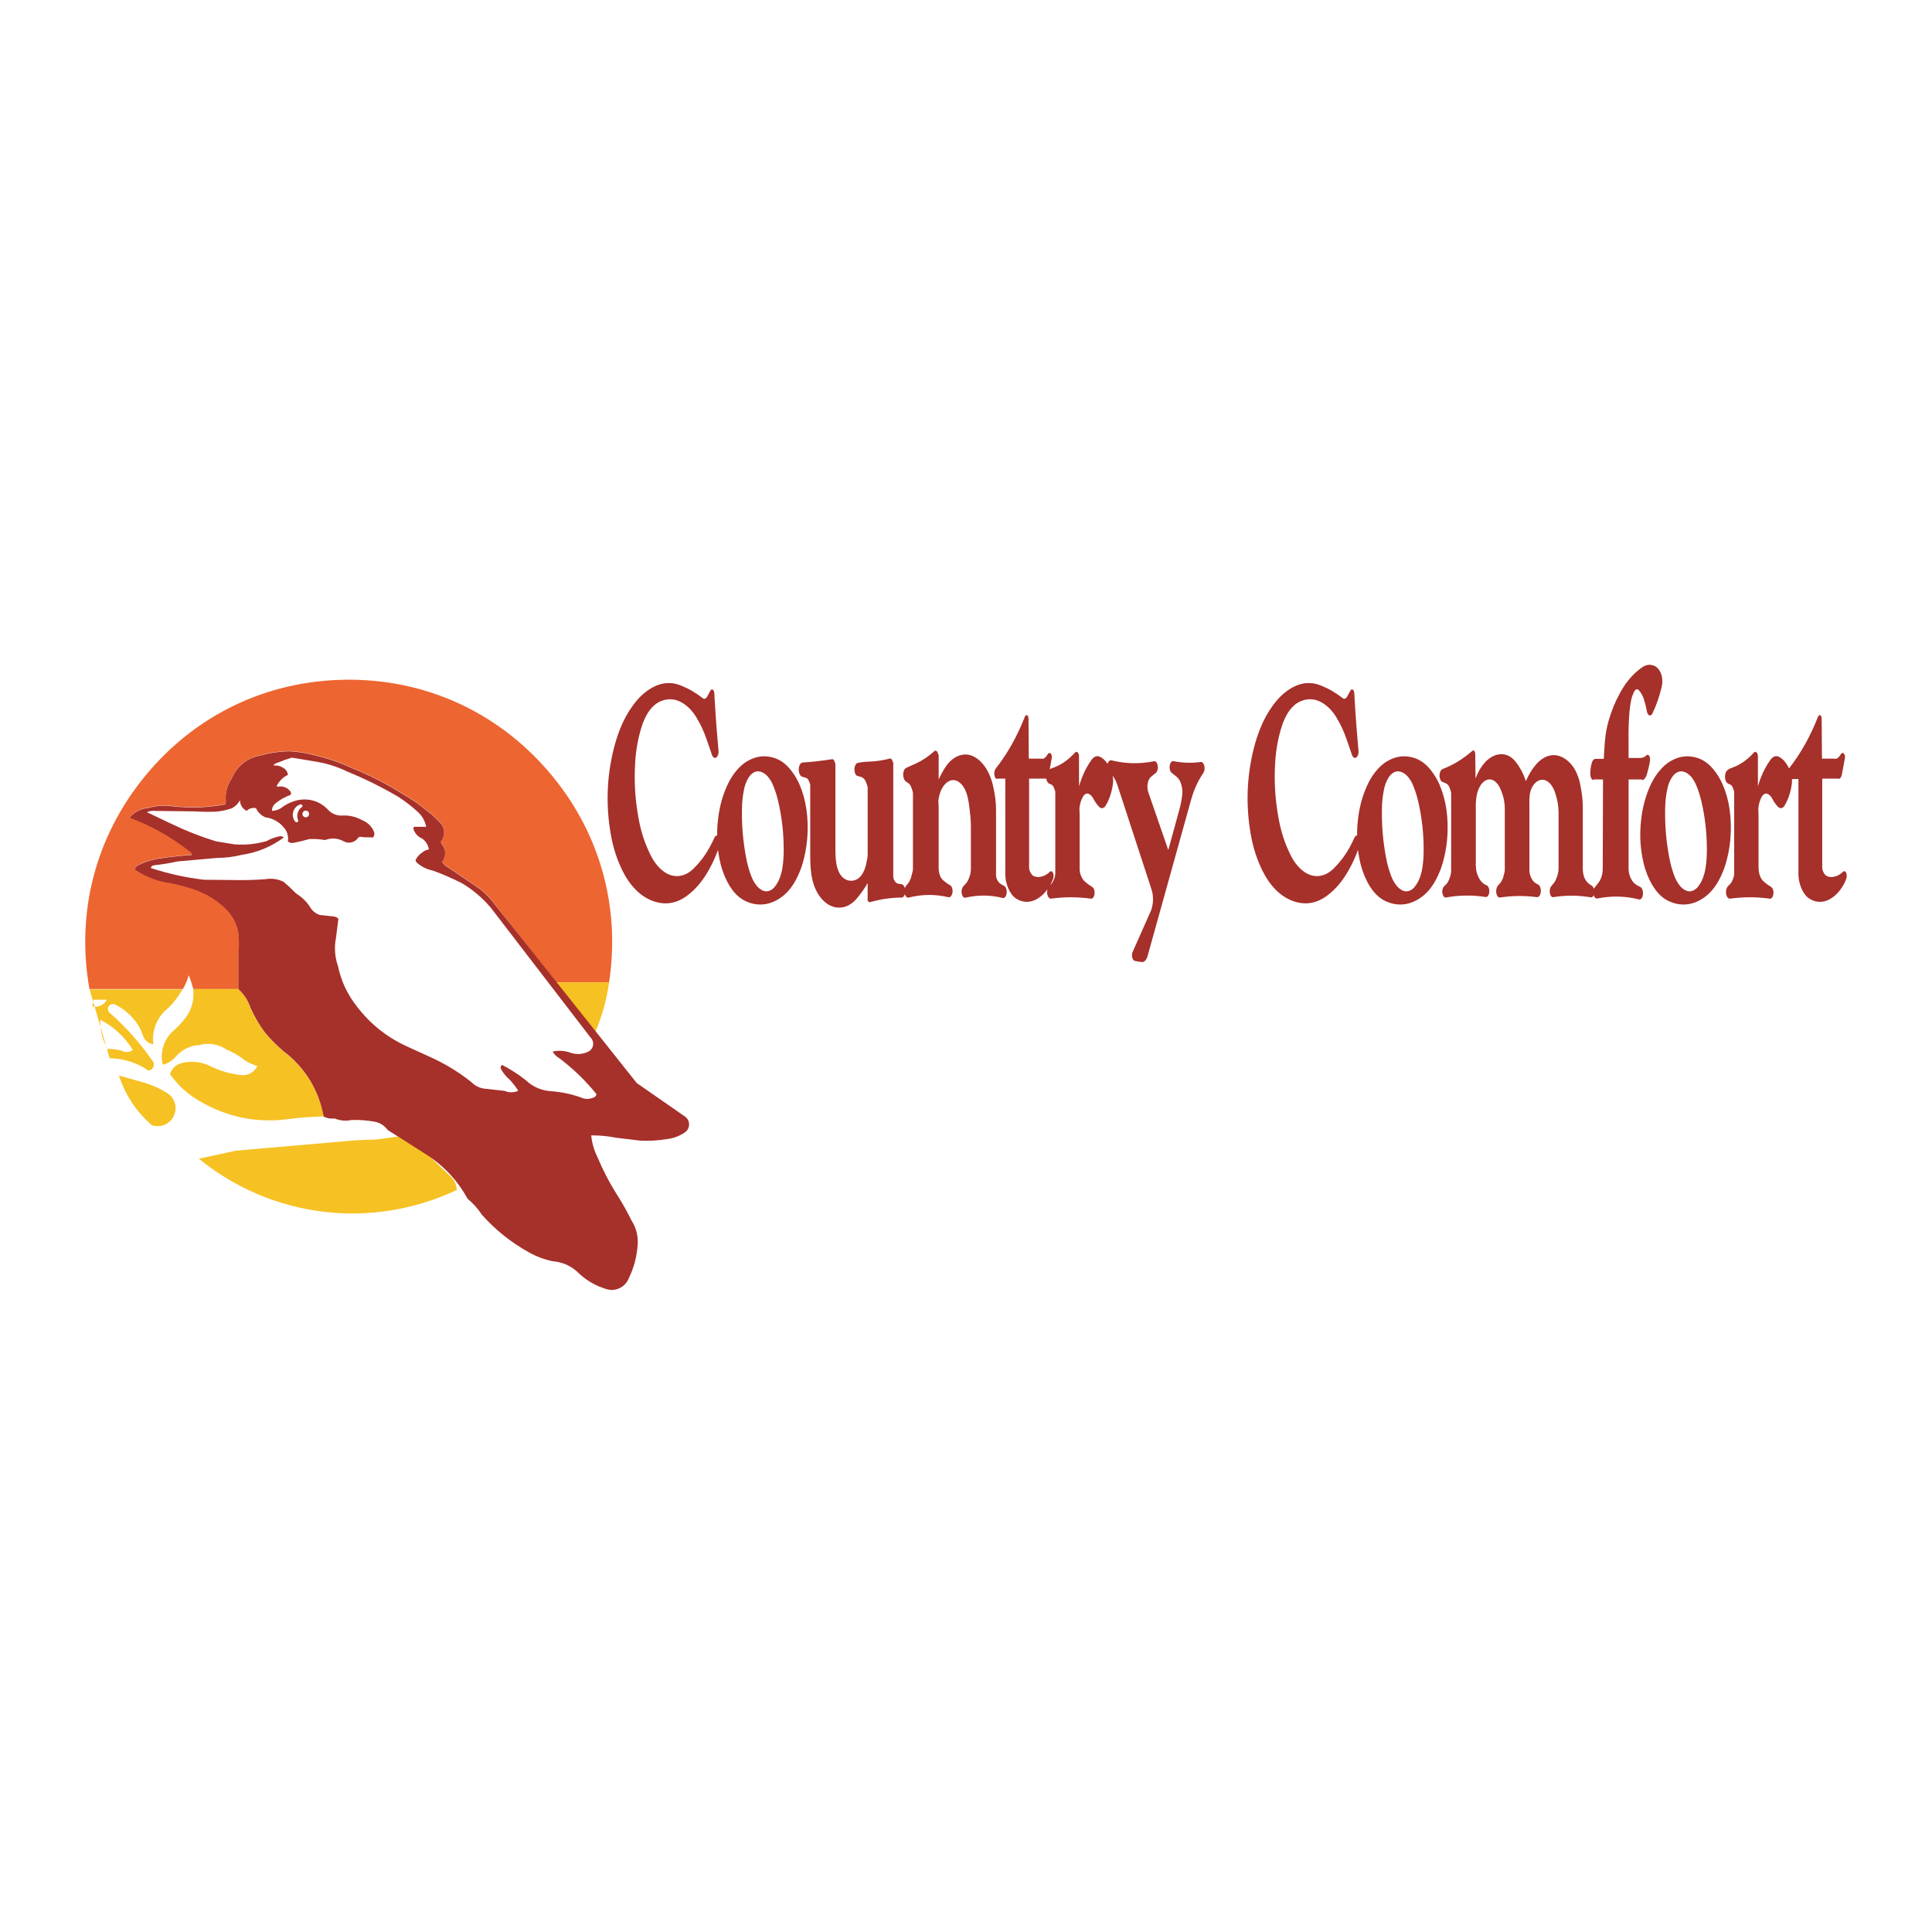
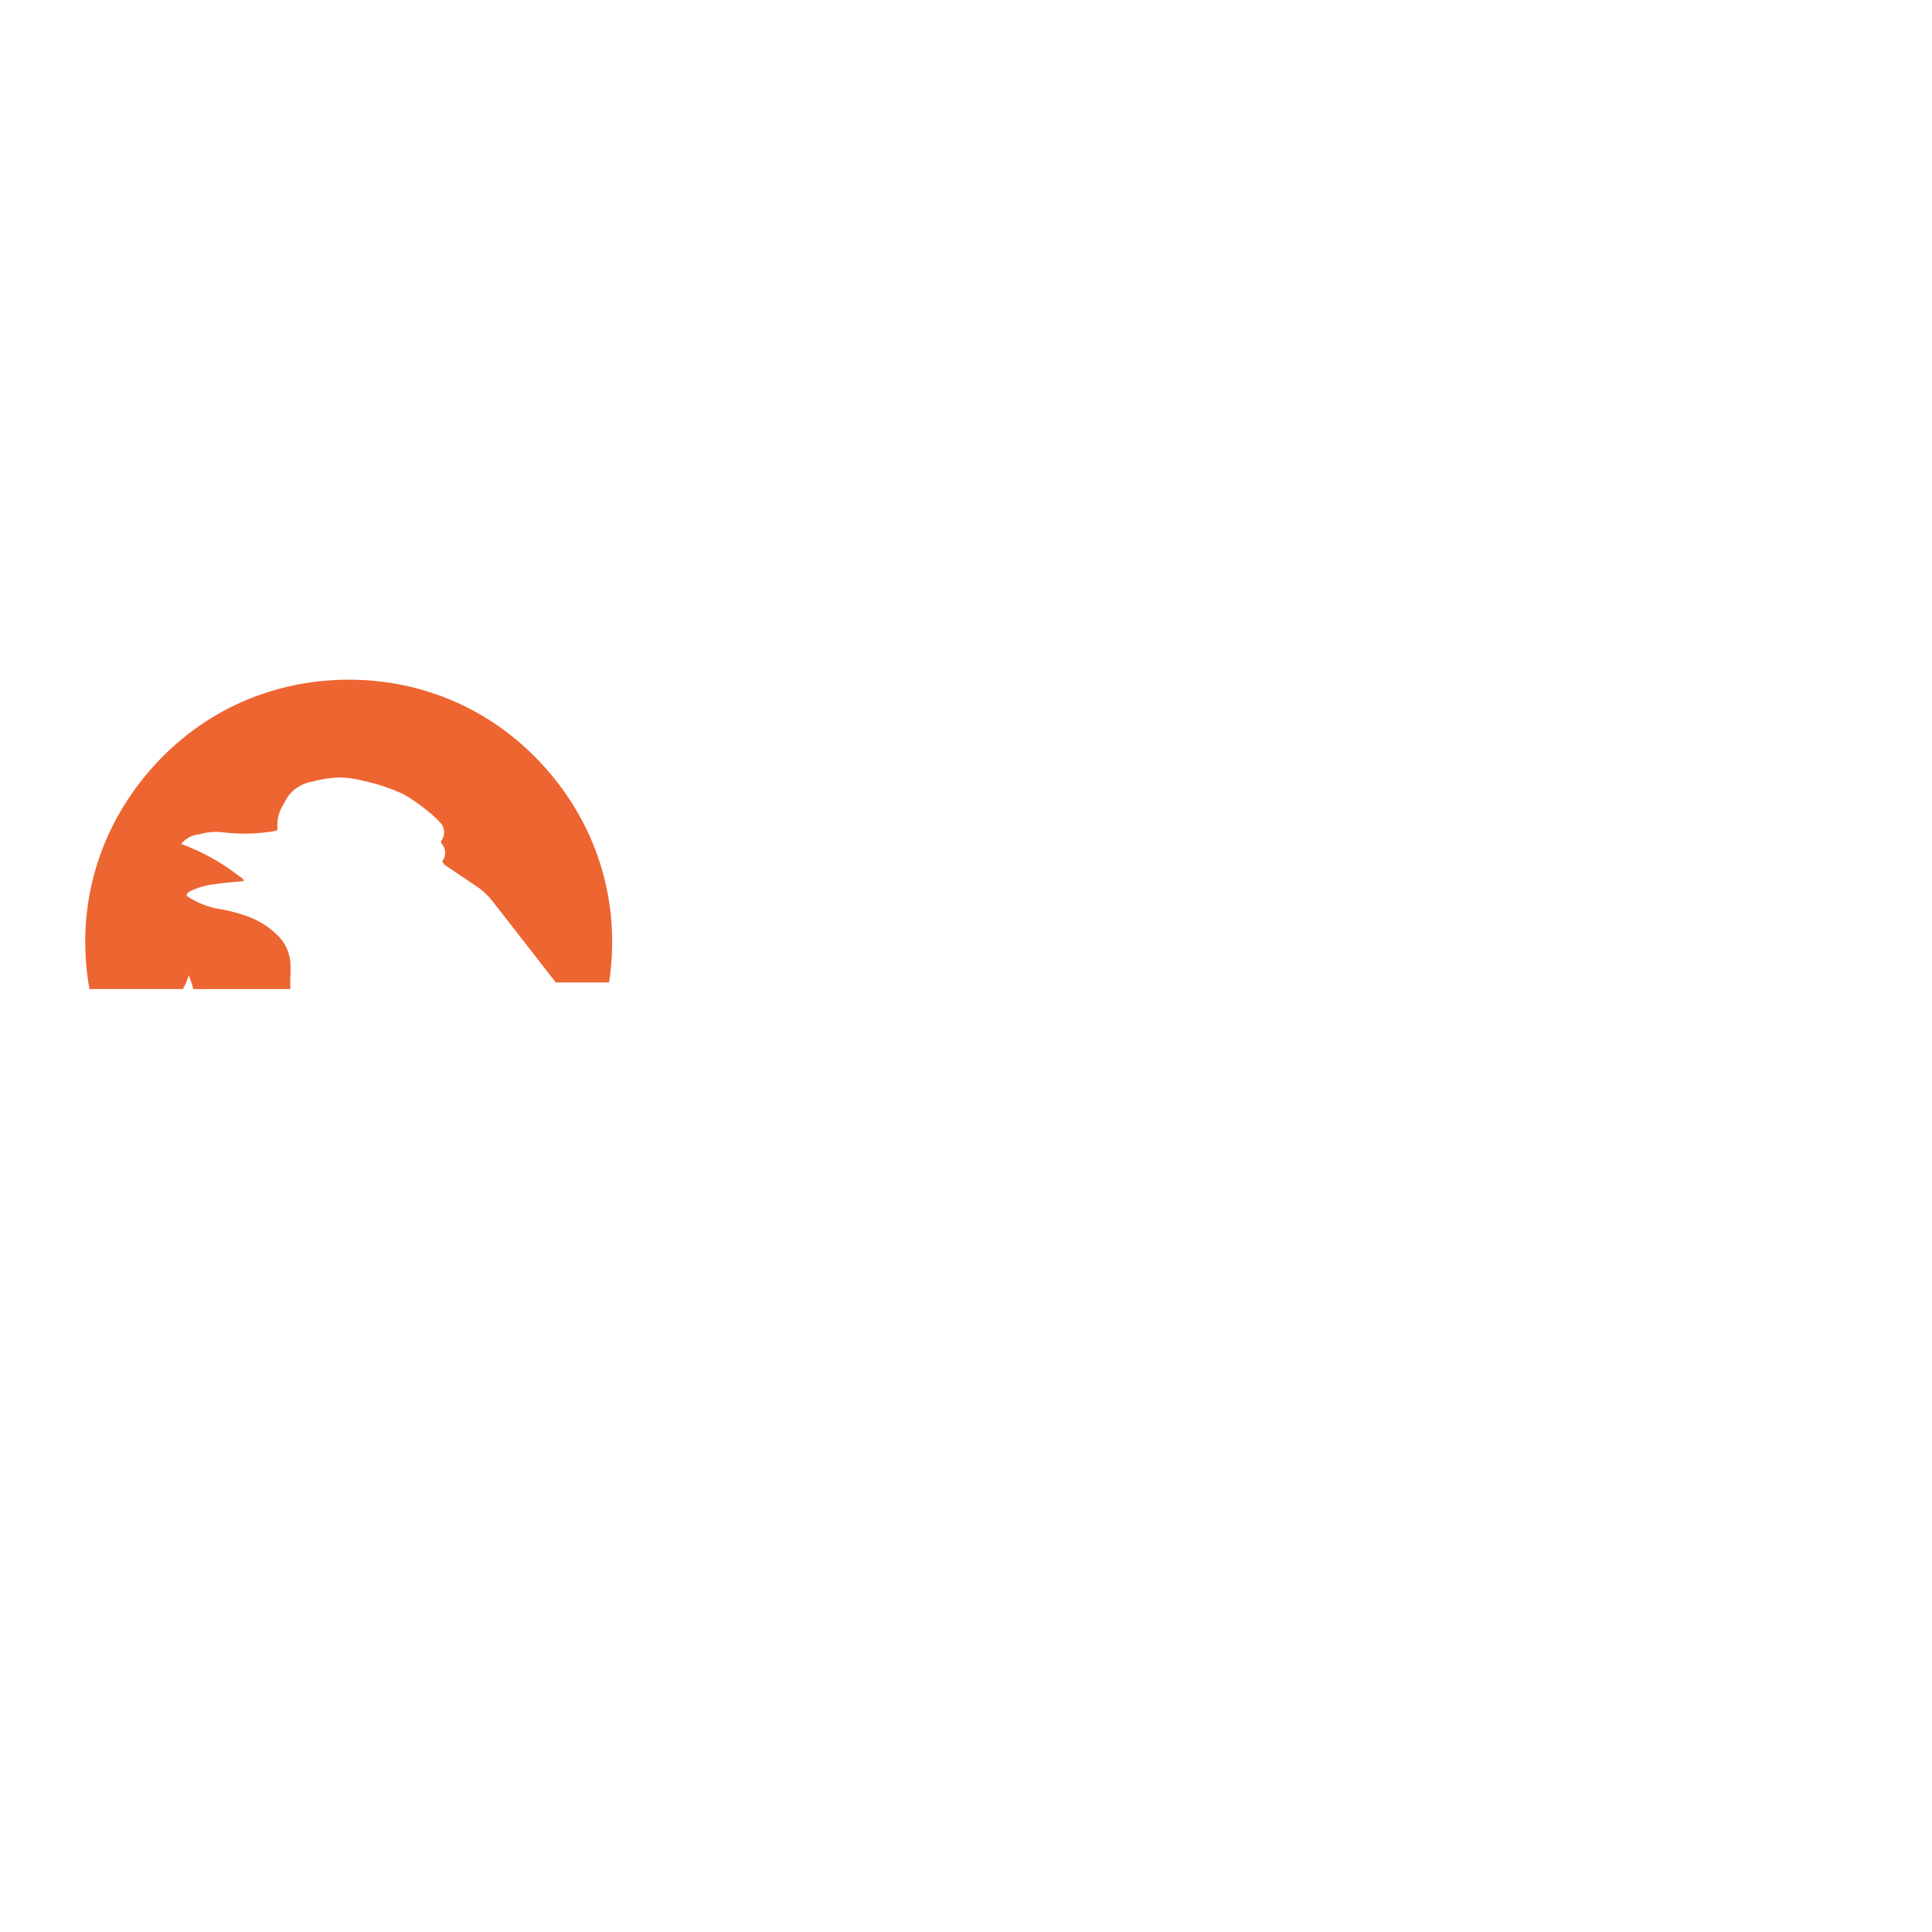
<svg xmlns="http://www.w3.org/2000/svg" version="1.0" id="Layer_1" x="0px" y="0px" width="192.756px" height="192.756px" viewBox="0 0 192.756 192.756" enable-background="new 0 0 192.756 192.756" xml:space="preserve">
  <g>
    <polygon fill-rule="evenodd" clip-rule="evenodd" fill="#FFFFFF" points="0,0 192.756,0 192.756,192.756 0,192.756 0,0  " />
-     <path fill-rule="evenodd" clip-rule="evenodd" fill="#ED6531" d="M23.812,98.68h-4.525c-0.131-0.484-0.272-0.918-0.45-1.388   c-0.146,0.497-0.331,0.933-0.585,1.384h-9.33c-1.367-7.709,0.636-15.306,5.627-21.338c4.991-6.032,12.079-9.422,19.907-9.521   c7.829-0.1,15,3.109,20.144,9.012c5.143,5.903,7.339,13.447,6.168,21.188h-5.317l-5.996-7.697   c-0.467-0.652-0.976-1.186-1.607-1.681l-3.167-2.141c-0.249-0.123-0.438-0.312-0.564-0.56c0.357-0.444,0.399-1.064,0.105-1.552   c-0.114-0.13-0.191-0.272-0.238-0.438c0.4-0.484,0.438-1.179,0.092-1.703c-0.429-0.503-0.869-0.917-1.396-1.316   c-0.786-0.655-1.552-1.189-2.439-1.698c-1.683-1.065-3.302-1.894-5.149-2.639c-1.272-0.582-2.484-0.991-3.849-1.299   c-0.806-0.209-1.558-0.325-2.389-0.369c-1.016,0.028-1.938,0.164-2.918,0.432c-1.25,0.23-2.273,1.05-2.771,2.22   c-0.432,0.636-0.647,1.337-0.646,2.106c0.039,0.187,0.027,0.368-0.035,0.549c-1.803,0.33-3.488,0.388-5.309,0.181   c-0.822-0.111-1.592-0.054-2.389,0.178c-0.738,0.056-1.389,0.395-1.858,0.968c2.189,0.818,4.067,1.87,5.909,3.309   c0.174,0.071,0.296,0.222,0.329,0.407c-1.191,0.08-2.271,0.199-3.451,0.383c-0.689,0.126-1.301,0.329-1.929,0.64   c-0.176,0.084-0.296,0.244-0.327,0.437c0.915,0.609,1.849,1.012,2.92,1.258c1.213,0.179,2.298,0.463,3.444,0.901   c1.124,0.454,2.058,1.087,2.896,1.962c0.613,0.679,0.977,1.474,1.09,2.382c0.041,0.638,0.042,1.22,0.004,1.858V98.68L23.812,98.68   L23.812,98.68z" />
-     <path fill-rule="evenodd" clip-rule="evenodd" fill="#F6C122" d="M55.472,98.018h5.298c-0.252,1.756-0.688,3.324-1.379,4.959   L55.472,98.018L55.472,98.018L55.472,98.018z M10.937,105.582c1.414,0.025,2.697,0.432,3.868,1.225   c0.218-0.016,0.406-0.148,0.496-0.348s0.062-0.428-0.072-0.602c-1.275-1.822-2.629-3.344-4.292-4.82   c-0.093-0.078-0.151-0.182-0.169-0.303c-0.018-0.121,0.007-0.236,0.073-0.34c0.066-0.102,0.162-0.174,0.279-0.207   s0.235-0.023,0.346,0.029c0.722,0.355,1.315,0.812,1.842,1.42c0.439,0.5,0.745,1.039,0.948,1.674   c0.151,0.471,0.557,0.811,1.048,0.873c-0.16-1.217,0.236-2.396,1.098-3.271c0.61-0.518,1.094-1.072,1.523-1.748   c0.094-0.16,0.188-0.301,0.299-0.449H8.94L10.937,105.582L10.937,105.582L10.937,105.582z M9.344,99.74h1.327   c-0.27,0.531-0.883,0.811-1.46,0.664L9.344,99.74L9.344,99.74L9.344,99.74z M19.273,98.674h4.52   c0.558,0.525,0.945,1.135,1.184,1.865c0.39,0.859,0.818,1.609,1.363,2.381c0.604,0.736,1.215,1.357,1.94,1.977   c2.141,1.621,3.525,3.852,4.03,6.488c-1.162,0.025-2.218,0.102-3.372,0.244c-3.22,0.471-6.311-0.148-9.102-1.822   c-1.169-0.684-2.099-1.537-2.877-2.645c0.176-0.566,0.635-0.984,1.214-1.109c0.974-0.232,1.94-0.121,2.836,0.326   c0.951,0.465,1.888,0.742,2.938,0.873c0.707,0.125,1.42-0.24,1.73-0.889c-0.428-0.135-0.804-0.303-1.191-0.529   c-0.577-0.471-1.167-0.822-1.855-1.105c-0.809-0.553-1.777-0.721-2.725-0.469c-0.871,0.049-1.649,0.404-2.254,1.033   c-0.363,0.469-0.837,0.785-1.41,0.941c-0.278-1.164,0.044-2.355,0.869-3.221c0.516-0.449,0.948-0.9,1.375-1.434   C19.132,100.736,19.405,99.727,19.273,98.674L19.273,98.674L19.273,98.674z M10.007,101.732c1.327,0.703,2.37,1.658,3.185,2.92   c0.02,0.025,0.028,0.057,0.022,0.088c-0.006,0.033-0.025,0.061-0.053,0.078c-0.318,0.191-0.709,0.195-1.031,0.01   c-0.489-0.135-0.953-0.189-1.46-0.176c-0.023-0.162-0.076-0.303-0.163-0.439C10.139,103.416,9.976,102.609,10.007,101.732   L10.007,101.732L10.007,101.732z M11.865,107.307l2.529,0.713c0.834,0.246,1.562,0.576,2.297,1.043   c0.376,0.24,0.635,0.59,0.756,1.02s0.083,0.863-0.112,1.264c-0.194,0.402-0.511,0.701-0.923,0.873   c-0.412,0.17-0.848,0.184-1.27,0.037C13.588,110.898,12.509,109.27,11.865,107.307L11.865,107.307L11.865,107.307z M39.709,113.391   l1.621,0.988c0.597,0.141,1.096,0.459,1.476,0.941l2.091,1.992c0.407,0.371,0.643,0.857,0.681,1.408   c-8.498,4.02-18.445,2.816-25.738-3.115l3.691-0.799l10.642-0.924c1.139-0.111,2.178-0.168,3.322-0.186L39.709,113.391   L39.709,113.391L39.709,113.391z" />
-     <path fill-rule="evenodd" clip-rule="evenodd" fill="#A6302A" d="M23.8,98.697c0.557,0.512,0.943,1.109,1.182,1.826   c0.39,0.861,0.818,1.609,1.363,2.381c0.605,0.736,1.215,1.357,1.941,1.977c2.14,1.621,3.518,3.857,4.005,6.496   c-0.005,0.008-0.008,0.016-0.01,0.023c0.349,0.174,0.713,0.236,1.1,0.191c0.556,0.223,1.125,0.273,1.711,0.15   c0.825-0.023,1.578,0.037,2.389,0.191c0.491,0.121,0.899,0.396,1.195,0.805l3.842,2.441c1.77,1.139,3.121,2.586,4.139,4.428   c0.565,0.467,1.015,0.969,1.415,1.584c1.38,1.539,2.87,2.732,4.673,3.744c0.769,0.432,1.527,0.717,2.389,0.9   c1.026,0.076,1.937,0.502,2.654,1.238c0.783,0.717,1.642,1.209,2.655,1.525c0.449,0.152,0.914,0.129,1.345-0.066   c0.432-0.197,0.754-0.531,0.935-0.971c0.531-1.094,0.819-2.186,0.898-3.4c0.055-0.859-0.15-1.662-0.614-2.389   c-0.397-0.803-0.791-1.516-1.26-2.279c-0.836-1.297-1.496-2.539-2.099-3.959c-0.367-0.727-0.58-1.447-0.665-2.256   c0.872-0.004,1.666,0.072,2.521,0.242l2.389,0.285c0.915,0.041,1.751-0.01,2.655-0.158c0.655-0.078,1.235-0.295,1.781-0.666   c0.264-0.18,0.419-0.469,0.421-0.789c0.002-0.318-0.148-0.609-0.41-0.793l-4.81-3.34L49.451,90.345   c-0.467-0.652-0.977-1.186-1.607-1.681l-3.167-2.141c-0.249-0.124-0.438-0.312-0.564-0.56c0.357-0.444,0.399-1.064,0.105-1.553   c-0.114-0.13-0.191-0.271-0.238-0.438c0.4-0.484,0.438-1.178,0.092-1.702c-0.429-0.503-0.869-0.918-1.396-1.316   c-0.786-0.655-1.552-1.189-2.439-1.698c-1.684-1.064-3.302-1.894-5.149-2.639c-1.272-0.582-2.484-0.991-3.849-1.299   c-0.806-0.208-1.558-0.325-2.389-0.368c-1.017,0.028-1.938,0.164-2.919,0.431c-1.25,0.231-2.273,1.05-2.771,2.221   c-0.432,0.636-0.647,1.337-0.646,2.106c0.039,0.187,0.027,0.368-0.034,0.549c-1.803,0.33-3.488,0.388-5.31,0.181   c-0.822-0.111-1.592-0.054-2.389,0.178c-0.738,0.056-1.389,0.395-1.858,0.968c2.189,0.818,4.067,1.87,5.909,3.309   c0.174,0.071,0.296,0.222,0.329,0.407c-1.191,0.08-2.271,0.199-3.451,0.383c-0.689,0.126-1.301,0.329-1.929,0.64   c-0.176,0.084-0.296,0.244-0.328,0.437c0.915,0.609,1.849,1.012,2.92,1.258c1.213,0.179,2.298,0.463,3.444,0.901   c1.124,0.454,2.058,1.087,2.896,1.962c0.613,0.679,0.977,1.474,1.09,2.382c0.042,0.635,0.041,1.215-0.002,1.851V98.697L23.8,98.697   L23.8,98.697z M58.913,103.506c0.212,0.207,0.306,0.496,0.253,0.789c-0.053,0.291-0.243,0.529-0.514,0.648   c-0.567,0.262-1.183,0.287-1.77,0.074c-0.576-0.199-1.153-0.232-1.748-0.102c0.166,0.285,0.388,0.504,0.674,0.666   c1.415,1.074,2.585,2.205,3.706,3.582c-0.03,0.172-0.159,0.311-0.329,0.352c-0.412,0.176-0.863,0.164-1.264-0.037   c-0.972-0.336-1.895-0.527-2.92-0.607c-0.983-0.059-1.861-0.443-2.572-1.125c-0.755-0.588-1.491-1.059-2.339-1.502   c-0.067,0.045-0.112,0.109-0.132,0.188s-0.011,0.156,0.025,0.229c0.237,0.426,0.525,0.775,0.9,1.088   c0.298,0.33,0.549,0.65,0.799,1.018c-0.006,0.039-0.026,0.072-0.057,0.098s-0.067,0.037-0.107,0.033   c-0.39,0.125-0.789,0.105-1.164-0.059l-1.851-0.207c-0.567-0.029-1.073-0.26-1.469-0.668c-1.344-1.059-2.685-1.869-4.246-2.568   l-2.279-1.037c-1.984-0.93-3.584-2.221-4.916-3.961c-0.938-1.197-1.543-2.486-1.864-3.974c-0.332-0.962-0.397-1.922-0.198-2.92   l0.231-1.858c-0.158-0.133-0.342-0.207-0.549-0.22l-1.302-0.135c-0.445-0.153-0.796-0.45-1.021-0.863   c-0.363-0.531-0.797-0.945-1.345-1.283c-0.409-0.422-0.8-0.788-1.249-1.167c-0.582-0.284-1.196-0.37-1.833-0.258   c-1.185,0.083-2.265,0.107-3.451,0.077l-2.655-0.024c-1.858-0.223-3.529-0.591-5.309-1.17c0.014-0.079,0.052-0.146,0.114-0.198   c0.062-0.051,0.135-0.078,0.215-0.077c0.806-0.087,1.535-0.206,2.326-0.381l3.982-0.355c0.83-0.002,1.584-0.095,2.389-0.294   c1.578-0.232,2.963-0.802,4.247-1.747c-0.123-0.104-0.281-0.144-0.438-0.111c-0.465,0.092-0.875,0.244-1.287,0.478   c-1.065,0.298-2.082,0.401-3.185,0.324l-1.858-0.301c-1.549-0.478-2.925-1.016-4.387-1.717l-2.514-1.195   c0.259-0.108,0.52-0.149,0.799-0.125l3.979,0.048c0.729,0.043,1.394,0.052,2.124,0.027c0.554-0.049,1.052-0.156,1.577-0.338   c0.354-0.185,0.625-0.454,0.812-0.806c0,0.454,0.256,0.863,0.664,1.062c0.249-0.241,0.591-0.339,0.929-0.266   c0.199,0.414,0.519,0.726,0.938,0.913c0.698,0.087,1.305,0.406,1.773,0.931c0.386,0.395,0.558,0.928,0.475,1.474   c0.154,0.13,0.35,0.182,0.548,0.145c0.548-0.104,1.041-0.222,1.575-0.379c0.549-0.025,1.051,0.005,1.593,0.097   c0.616-0.242,1.281-0.196,1.858,0.129c0.252,0.135,0.531,0.167,0.807,0.094s0.501-0.241,0.653-0.483   c0.137-0.079,0.296-0.089,0.441-0.027l1.019,0.027c0.13-0.152,0.169-0.357,0.106-0.547c-0.222-0.548-0.64-0.96-1.191-1.176   c-0.576-0.318-1.177-0.472-1.835-0.468c-0.655,0.077-1.288-0.187-1.693-0.707c-0.76-0.724-1.787-1.029-2.82-0.839   c-0.653,0.141-1.22,0.404-1.748,0.813c-0.279,0.174-0.578,0.263-0.906,0.269c0.007-0.329,0.167-0.624,0.438-0.81   c0.443-0.341,0.895-0.59,1.419-0.783c0.043-0.062,0.061-0.133,0.051-0.207c-0.01-0.074-0.046-0.138-0.104-0.186   c-0.309-0.375-0.805-0.533-1.274-0.404c-0.028-0.036-0.04-0.08-0.034-0.125c0.006-0.045,0.028-0.084,0.065-0.112   c0.241-0.428,0.586-0.749,1.031-0.957c-0.025-0.292-0.187-0.545-0.442-0.69c-0.304-0.207-0.654-0.289-1.019-0.238   c0.105-0.152,0.257-0.251,0.438-0.285c0.479-0.201,0.923-0.361,1.42-0.512l2.389,0.398c1.137,0.188,2.147,0.509,3.186,1.012   c1.79,0.737,3.371,1.521,5.043,2.497c0.732,0.479,1.361,0.968,2.005,1.56c0.408,0.398,0.669,0.876,0.782,1.436H41.33   c-0.04,0.024-0.068,0.06-0.082,0.105c-0.014,0.044-0.012,0.09,0.007,0.133c0.14,0.428,0.446,0.759,0.863,0.931   c0.365,0.265,0.598,0.643,0.672,1.087c-0.252,0.037-0.472,0.139-0.664,0.306c-0.293,0.191-0.512,0.44-0.664,0.756   c0.023,0.152,0.112,0.281,0.246,0.357c0.443,0.354,0.924,0.579,1.479,0.693c1.02,0.373,1.928,0.767,2.897,1.256   c1.12,0.675,2.039,1.456,2.887,2.451L58.913,103.506L58.913,103.506L58.913,103.506z M30.026,80.236   c0.097,0.038,0.16,0.133,0.158,0.237c-0.233,0.144-0.396,0.354-0.476,0.616s-0.063,0.527,0.049,0.777   c0.003,0.077-0.047,0.148-0.121,0.17s-0.155-0.009-0.195-0.076c-0.227-0.292-0.29-0.669-0.171-1.02   C29.389,80.591,29.668,80.33,30.026,80.236L30.026,80.236L30.026,80.236z M30.173,81.209c0-0.121,0.063-0.23,0.167-0.291   c0.104-0.061,0.23-0.061,0.335,0s0.167,0.169,0.167,0.291c0,0.12-0.063,0.23-0.167,0.29s-0.231,0.06-0.335,0   C30.236,81.439,30.173,81.329,30.173,81.209L30.173,81.209L30.173,81.209z" />
-     <path fill-rule="evenodd" clip-rule="evenodd" fill="#A6302A" d="M71.549,83.361c-0.003-0.538,0.023-1.027,0.084-1.557   c0.121-1.112,0.363-2.093,0.757-3.062c0.365-0.903,0.822-1.619,1.414-2.214c0.28-0.277,0.557-0.483,0.875-0.652   c0.796-0.432,1.597-0.53,2.431-0.296c0.693,0.185,1.293,0.609,1.82,1.29c0.451,0.572,0.792,1.208,1.065,1.983   c0.295,0.846,0.469,1.685,0.544,2.627c0.127,1.628-0.024,3.157-0.461,4.668c-0.169,0.564-0.366,1.05-0.622,1.541   c-0.358,0.697-0.774,1.233-1.292,1.666c-1.188,0.967-2.537,1.152-3.828,0.526c-0.502-0.249-0.925-0.622-1.31-1.154   c-0.204-0.279-0.372-0.56-0.535-0.891c-0.341-0.7-0.575-1.417-0.73-2.244c-0.05-0.27-0.089-0.518-0.124-0.793   c-0.268,0.732-0.558,1.363-0.92,2.003c-0.631,1.131-1.359,1.98-2.255,2.629c-0.92,0.65-1.892,0.848-2.899,0.592   c-1.379-0.344-2.551-1.388-3.389-3.021c-0.581-1.134-0.972-2.315-1.222-3.682c-0.527-2.95-0.424-5.863,0.308-8.719   c0.178-0.689,0.375-1.296,0.628-1.934c0.354-0.87,0.753-1.594,1.259-2.286c0.705-0.979,1.501-1.638,2.44-2.019   c0.791-0.296,1.562-0.285,2.35,0.034c0.779,0.309,1.467,0.708,2.179,1.264c0.086,0.069,0.185,0.078,0.275,0.025   c0.064-0.039,0.115-0.097,0.157-0.176l0.333-0.606c0.024-0.043,0.052-0.074,0.086-0.096c0.033-0.02,0.066-0.026,0.101-0.019   c0.036,0.008,0.067,0.028,0.096,0.062c0.031,0.036,0.054,0.078,0.071,0.13c0.019,0.055,0.029,0.11,0.032,0.172   c0.105,1.979,0.237,3.773,0.42,5.74c0.01,0.112,0.004,0.218-0.02,0.327c-0.012,0.052-0.026,0.098-0.045,0.145   c-0.019,0.045-0.04,0.082-0.066,0.119c-0.025,0.034-0.05,0.061-0.081,0.083c-0.094,0.071-0.204,0.067-0.294-0.012   c-0.032-0.027-0.059-0.059-0.084-0.099c-0.026-0.042-0.047-0.086-0.065-0.137l-0.499-1.453c-0.286-0.85-0.618-1.572-1.048-2.281   c-0.367-0.599-0.779-1.043-1.279-1.378c-0.711-0.476-1.467-0.568-2.223-0.271c-0.33,0.123-0.616,0.317-0.893,0.609   c-0.292,0.309-0.526,0.656-0.732,1.089c-0.109,0.226-0.197,0.442-0.281,0.689c-0.401,1.218-0.627,2.424-0.707,3.771   c-0.11,1.848-0.013,3.556,0.304,5.353c0.238,1.417,0.628,2.645,1.215,3.825c0.382,0.785,0.861,1.365,1.46,1.771   c0.889,0.569,1.88,0.476,2.711-0.255c0.912-0.843,1.626-1.878,2.21-3.202c0.021-0.045,0.043-0.083,0.072-0.118   c0.027-0.033,0.055-0.057,0.089-0.075C71.474,83.37,71.51,83.361,71.549,83.361L71.549,83.361L71.549,83.361z M74.435,85.542   c0.113,0.622,0.261,1.171,0.469,1.739c0.131,0.371,0.29,0.679,0.497,0.967c0.207,0.29,0.439,0.487,0.713,0.607   c0.24,0.104,0.479,0.101,0.718-0.008c0.165-0.076,0.306-0.185,0.441-0.341c0.231-0.279,0.408-0.594,0.549-0.98   c0.128-0.362,0.212-0.716,0.265-1.117c0.073-0.554,0.105-1.067,0.102-1.632c-0.001-1.664-0.17-3.179-0.531-4.758   c-0.133-0.588-0.295-1.104-0.515-1.635c-0.125-0.315-0.271-0.574-0.461-0.812c-0.177-0.224-0.365-0.382-0.587-0.494   c-0.107-0.053-0.208-0.087-0.32-0.107c-0.169-0.032-0.327-0.013-0.489,0.058c-0.169,0.075-0.312,0.187-0.449,0.349   c-0.071,0.085-0.132,0.17-0.192,0.272c-0.181,0.306-0.307,0.633-0.393,1.018c-0.148,0.683-0.22,1.333-0.226,2.048   C74,82.394,74.129,83.925,74.435,85.542L74.435,85.542L74.435,85.542z M90.278,89.208c-0.024,0.083-0.058,0.152-0.103,0.214   c-0.03,0.041-0.063,0.071-0.101,0.094c-0.037,0.022-0.073,0.033-0.112,0.034c-1.09,0.008-2.081,0.152-3.15,0.457   c-0.031,0.009-0.06,0.008-0.09-0.002c-0.031-0.011-0.058-0.029-0.084-0.056c-0.027-0.029-0.049-0.062-0.068-0.103   c-0.029-0.085-0.015-0.201-0.003-0.295v-1.449c-0.306,0.541-0.644,0.995-1.009,1.449c-0.186,0.232-0.372,0.413-0.59,0.575   c-0.314,0.234-0.629,0.365-0.981,0.407c-0.42,0.057-0.812-0.012-1.211-0.212c-0.917-0.491-1.586-1.589-1.811-2.976   c-0.113-0.735-0.134-1.431-0.127-2.185v-6.815c-0.008-0.145-0.068-0.274-0.122-0.396c-0.021-0.059-0.045-0.109-0.077-0.159   c-0.029-0.046-0.06-0.083-0.098-0.115c-0.036-0.03-0.071-0.05-0.112-0.062l-0.409-0.126c-0.043-0.015-0.082-0.039-0.119-0.076   c-0.039-0.039-0.071-0.083-0.1-0.137c-0.03-0.058-0.053-0.117-0.071-0.185c-0.038-0.144-0.048-0.288-0.032-0.439   c0.012-0.125,0.042-0.235,0.091-0.338c0.023-0.048,0.049-0.087,0.081-0.124c0.03-0.035,0.061-0.06,0.097-0.08   c0.035-0.019,0.068-0.029,0.105-0.031c1.014-0.065,1.935-0.169,2.944-0.332c0.029-0.005,0.056-0.001,0.084,0.011   c0.028,0.013,0.054,0.031,0.077,0.059c0.025,0.029,0.045,0.061,0.062,0.101c0.019,0.042,0.031,0.083,0.04,0.131   c0.02,0.05,0.06,0.09,0.069,0.146v8.213c-0.004,0.606,0.005,1.159,0.092,1.751c0.045,0.272,0.113,0.511,0.215,0.748   c0.095,0.224,0.208,0.403,0.352,0.562c0.069,0.075,0.136,0.133,0.214,0.186c0.379,0.25,0.784,0.29,1.184,0.118   c0.13-0.053,0.242-0.129,0.355-0.236c0.118-0.113,0.215-0.238,0.307-0.394c0.196-0.337,0.323-0.708,0.39-1.138   c0.047-0.226,0.1-0.429,0.112-0.665v-6.691c-0.008-0.207-0.076-0.393-0.149-0.571c-0.039-0.114-0.088-0.208-0.152-0.295   c-0.09-0.12-0.191-0.199-0.309-0.244c-0.132-0.049-0.253-0.085-0.387-0.113c-0.041-0.008-0.076-0.025-0.112-0.054   c-0.038-0.03-0.068-0.066-0.097-0.112c-0.03-0.049-0.053-0.1-0.072-0.16c-0.04-0.127-0.055-0.258-0.045-0.397   c0.007-0.121,0.032-0.229,0.076-0.332c0.021-0.048,0.043-0.089,0.072-0.127c0.027-0.037,0.056-0.065,0.089-0.088   c0.032-0.022,0.063-0.036,0.099-0.043c0.414-0.08,0.793-0.12,1.21-0.128c0.69-0.032,1.315-0.127,1.995-0.303   c0.028-0.007,0.055-0.005,0.083,0.005c0.028,0.011,0.053,0.028,0.077,0.054c0.025,0.027,0.045,0.058,0.062,0.096   c0.019,0.041,0.031,0.081,0.041,0.127c0.021,0.05,0.061,0.088,0.07,0.145v10.997c-0.011,0.207-0.016,0.398,0.042,0.588   c0.032,0.087,0.069,0.16,0.117,0.231c0.045,0.066,0.093,0.118,0.15,0.16c0.055,0.041,0.109,0.065,0.169,0.077l0.359,0.059   c0.04,0.006,0.076,0.02,0.113,0.045c0.038,0.026,0.07,0.059,0.101,0.102c0.032,0.045,0.057,0.092,0.079,0.149   c0.013,0.034,0.023,0.065,0.034,0.1c0.013-0.042,0.027-0.079,0.044-0.117c0.02-0.042,0.042-0.078,0.069-0.112l0.202-0.252   c0.055-0.07,0.101-0.14,0.146-0.224c0.095-0.177,0.162-0.359,0.209-0.572c0.061-0.224,0.121-0.427,0.132-0.668v-7.494   c-0.007-0.182-0.067-0.346-0.124-0.508c-0.044-0.155-0.106-0.284-0.193-0.395c-0.041-0.051-0.082-0.091-0.13-0.125l-0.259-0.179   c-0.033-0.023-0.062-0.05-0.089-0.085c-0.059-0.076-0.102-0.163-0.132-0.269c-0.049-0.169-0.06-0.345-0.032-0.524   c0.018-0.115,0.052-0.215,0.104-0.305c0.024-0.042,0.05-0.076,0.081-0.107c0.03-0.029,0.06-0.05,0.094-0.066l1.016-0.457   c0.648-0.306,1.215-0.688,1.794-1.211c0.062-0.059,0.139-0.068,0.207-0.025c0.036,0.023,0.064,0.055,0.09,0.097   c0.027,0.046,0.047,0.095,0.061,0.153c0.026,0.062,0.068,0.111,0.078,0.183v2.414c0.24-0.501,0.458-0.929,0.757-1.356   c0.405-0.56,0.877-0.915,1.425-1.071c0.532-0.144,1.046-0.055,1.54,0.267c0.258,0.167,0.478,0.365,0.694,0.628   c0.208,0.246,0.377,0.506,0.534,0.822c0.248,0.503,0.419,1.019,0.535,1.614c0.141,0.687,0.234,1.327,0.239,2.044v6.258   c-0.008,0.201-0.018,0.386,0.027,0.576c0.051,0.176,0.123,0.32,0.222,0.446c0.046,0.058,0.093,0.104,0.148,0.143   c0.139,0.097,0.269,0.174,0.414,0.248c0.033,0.017,0.062,0.04,0.09,0.071c0.029,0.033,0.053,0.068,0.075,0.112   c0.022,0.046,0.04,0.091,0.055,0.145c0.029,0.111,0.039,0.221,0.031,0.339c-0.004,0.066-0.014,0.126-0.029,0.188   c-0.016,0.06-0.035,0.111-0.062,0.162c-0.025,0.048-0.054,0.086-0.088,0.119c-0.032,0.032-0.065,0.052-0.104,0.064   c-0.037,0.012-0.072,0.013-0.11,0.003c-1.269-0.31-2.456-0.318-3.728-0.027c-0.065,0.016-0.129-0.001-0.187-0.05   c-0.03-0.026-0.056-0.055-0.08-0.093c-0.025-0.04-0.045-0.081-0.062-0.129c-0.018-0.051-0.03-0.1-0.038-0.155   c-0.024-0.161-0.014-0.318,0.033-0.469c0.015-0.047,0.032-0.088,0.053-0.129c0.021-0.04,0.043-0.072,0.071-0.102l0.29-0.322   c0.109-0.127,0.191-0.271,0.258-0.449c0.118-0.29,0.203-0.575,0.21-0.912v-4.393c-0.005-0.574-0.066-1.095-0.131-1.661   c-0.041-0.417-0.103-0.79-0.196-1.188c-0.057-0.245-0.129-0.459-0.228-0.674c-0.137-0.304-0.307-0.539-0.522-0.722   c-0.35-0.31-0.762-0.369-1.146-0.162c-0.132,0.071-0.245,0.161-0.357,0.283c-0.261,0.284-0.447,0.645-0.561,1.089   c-0.043,0.169-0.073,0.329-0.094,0.507c-0.016,0.229,0.009,0.446,0.021,0.675v5.866c-0.013,0.36,0.014,0.694,0.137,1.007   c0.082,0.188,0.184,0.334,0.315,0.451c0.232,0.201,0.454,0.359,0.706,0.504c0.036,0.021,0.066,0.048,0.095,0.086   c0.031,0.04,0.055,0.083,0.075,0.134c0.085,0.218,0.084,0.48-0.003,0.696c-0.02,0.047-0.041,0.087-0.068,0.126   c-0.025,0.037-0.052,0.065-0.083,0.09c-0.06,0.047-0.125,0.064-0.192,0.049c-1.357-0.315-2.626-0.304-3.981,0.036   c-0.068,0.018-0.135,0.002-0.196-0.046c-0.032-0.025-0.06-0.055-0.085-0.093c-0.027-0.041-0.049-0.083-0.067-0.132   C90.294,89.254,90.286,89.232,90.278,89.208L90.278,89.208L90.278,89.208z M104.784,88.305l0.126-0.134   c0.083-0.09,0.146-0.195,0.198-0.326c0.094-0.215,0.17-0.423,0.18-0.677v-8.117c-0.007-0.146-0.063-0.276-0.114-0.402   c-0.021-0.062-0.043-0.114-0.073-0.166c-0.027-0.05-0.058-0.09-0.094-0.126c-0.035-0.035-0.069-0.059-0.109-0.078l-0.227-0.101   c-0.065-0.031-0.121-0.083-0.167-0.159c-0.051-0.082-0.086-0.172-0.107-0.278c-0.004-0.024-0.009-0.046-0.015-0.071   c-0.046,0.033-0.105,0.012-0.156,0.011h-1.553v8.493c-0.012,0.238-0.014,0.459,0.05,0.678c0.036,0.102,0.076,0.189,0.129,0.274   c0.05,0.081,0.103,0.144,0.166,0.2c0.061,0.053,0.122,0.088,0.19,0.11c0.197,0.064,0.383,0.08,0.583,0.049   c0.354-0.06,0.669-0.228,0.967-0.515c0.021-0.021,0.042-0.034,0.066-0.043c0.047-0.018,0.095-0.009,0.139,0.023   c0.022,0.017,0.042,0.038,0.06,0.064c0.02,0.029,0.034,0.058,0.048,0.093c0.063,0.179,0.063,0.385,0,0.563   C104.987,87.904,104.897,88.103,104.784,88.305L104.784,88.305L104.784,88.305z M111.004,77.392   c0.062,0.278,0.071,0.554,0.029,0.839c-0.067,0.5-0.179,0.941-0.349,1.386c-0.108,0.283-0.227,0.525-0.376,0.765   c-0.035,0.056-0.071,0.1-0.116,0.141c-0.124,0.115-0.272,0.14-0.411,0.067c-0.047-0.025-0.088-0.057-0.128-0.101   c-0.217-0.226-0.393-0.475-0.555-0.784c-0.111-0.214-0.249-0.37-0.419-0.473c-0.134-0.083-0.277-0.082-0.41,0.002   c-0.094,0.061-0.17,0.146-0.233,0.263c-0.178,0.325-0.287,0.682-0.334,1.091c-0.017,0.234,0.007,0.455,0.015,0.689v5.063   c-0.008,0.271-0.012,0.519,0.048,0.775c0.064,0.24,0.155,0.44,0.28,0.622c0.06,0.085,0.12,0.153,0.191,0.215   c0.245,0.217,0.479,0.388,0.743,0.544c0.067,0.042,0.12,0.108,0.158,0.198c0.043,0.098,0.066,0.203,0.071,0.319   c0.006,0.118-0.007,0.228-0.04,0.336c-0.029,0.101-0.075,0.18-0.137,0.242c-0.058,0.056-0.122,0.079-0.19,0.068   c-1.364-0.185-2.615-0.185-3.979,0c-0.068,0.007-0.132-0.017-0.189-0.069c-0.062-0.058-0.109-0.133-0.144-0.229   c-0.07-0.2-0.079-0.423-0.025-0.633c-0.373,0.507-0.784,0.857-1.271,1.08c-0.622,0.269-1.251,0.218-1.849-0.151   c-0.206-0.135-0.376-0.312-0.531-0.551c-0.166-0.255-0.289-0.525-0.387-0.847c-0.052-0.167-0.091-0.325-0.124-0.501   c-0.055-0.358-0.05-0.703-0.043-1.07v-9.006h-0.767c-0.056,0.012-0.109,0.04-0.161,0.004c-0.052-0.054-0.091-0.121-0.119-0.205   c-0.062-0.182-0.067-0.383-0.017-0.572c0.024-0.089,0.059-0.163,0.108-0.226c1.193-1.528,2.121-3.18,2.913-5.188   c0.019-0.047,0.043-0.084,0.075-0.112c0.03-0.026,0.062-0.037,0.097-0.034s0.066,0.021,0.094,0.053   c0.03,0.034,0.052,0.075,0.067,0.126c0.018,0.055,0.025,0.109,0.025,0.169l0.028,3.991h1.182c0.105,0.013,0.203,0.039,0.305-0.004   c0.104-0.061,0.191-0.139,0.274-0.248c0.044-0.056,0.081-0.111,0.118-0.177c0.015-0.026,0.03-0.048,0.049-0.069   c0.019-0.02,0.036-0.034,0.058-0.046c0.082-0.046,0.176-0.017,0.237,0.076c0.018,0.026,0.031,0.053,0.043,0.085   c0.036,0.103,0.046,0.215,0.025,0.327l-0.204,1.123c0.083-0.055,0.162-0.093,0.251-0.122c0.848-0.285,1.583-0.786,2.276-1.552   c0.031-0.035,0.065-0.057,0.104-0.065s0.074-0.003,0.11,0.017c0.038,0.021,0.069,0.052,0.096,0.096   c0.03,0.047,0.051,0.098,0.065,0.158c0.016,0.063,0.022,0.125,0.021,0.191l0.003,2.976c0.297-1.026,0.7-1.879,1.251-2.649   c0.046-0.065,0.092-0.118,0.146-0.168c0.202-0.195,0.445-0.245,0.677-0.139c0.228,0.106,0.422,0.261,0.604,0.485   c0.062,0.076,0.115,0.147,0.172,0.229c0.005-0.019,0.011-0.036,0.017-0.054c0.034-0.103,0.084-0.183,0.15-0.242   c0.061-0.054,0.129-0.074,0.199-0.06c1.453,0.354,2.809,0.383,4.268,0.092c0.068-0.012,0.134,0.009,0.191,0.062   c0.063,0.059,0.11,0.137,0.142,0.236c0.035,0.107,0.051,0.216,0.048,0.334c-0.002,0.118-0.021,0.224-0.062,0.327   c-0.036,0.094-0.086,0.166-0.152,0.216c-0.175,0.132-0.33,0.26-0.499,0.41c-0.062,0.057-0.114,0.124-0.16,0.208   c-0.049,0.09-0.085,0.182-0.113,0.29c-0.089,0.336-0.077,0.695,0.034,1.018l1.992,5.757l1.117-4.078   c0.123-0.448,0.207-0.872,0.265-1.348c0.056-0.449,0.008-0.884-0.143-1.284c-0.048-0.125-0.102-0.23-0.169-0.333   c-0.064-0.098-0.132-0.174-0.213-0.241l-0.528-0.425c-0.03-0.024-0.057-0.053-0.08-0.09c-0.026-0.04-0.046-0.079-0.063-0.127   c-0.056-0.152-0.071-0.319-0.045-0.487c0.009-0.057,0.021-0.108,0.038-0.16c0.017-0.051,0.036-0.093,0.062-0.135   c0.023-0.04,0.05-0.071,0.081-0.099c0.058-0.052,0.123-0.073,0.191-0.06c0.932,0.183,1.793,0.209,2.729,0.084   c0.062-0.008,0.12,0.011,0.174,0.057c0.029,0.023,0.053,0.05,0.076,0.084c0.049,0.073,0.082,0.156,0.104,0.254   c0.033,0.153,0.033,0.307,0,0.46c-0.021,0.097-0.055,0.179-0.104,0.251c-0.54,0.788-0.933,1.65-1.221,2.681l-4.343,15.592   c-0.041,0.147-0.099,0.27-0.179,0.378c-0.073,0.099-0.157,0.163-0.256,0.193c-0.047,0.014-0.092,0.018-0.14,0.011   c-0.238-0.027-0.454-0.063-0.691-0.113c-0.047-0.01-0.089-0.036-0.127-0.078c-0.042-0.045-0.073-0.098-0.099-0.164   c-0.053-0.143-0.069-0.3-0.046-0.46c0.011-0.078,0.03-0.146,0.061-0.213l1.777-4.001c0.06-0.132,0.104-0.26,0.142-0.407   c0.158-0.609,0.14-1.253-0.052-1.841l-3.389-10.367c-0.073-0.226-0.156-0.42-0.265-0.614   C111.16,77.602,111.089,77.496,111.004,77.392L111.004,77.392L111.004,77.392z M135.397,83.361   c-0.004-0.538,0.022-1.027,0.084-1.557c0.121-1.112,0.364-2.093,0.758-3.062c0.364-0.903,0.821-1.619,1.413-2.214   c0.281-0.276,0.558-0.482,0.875-0.652c0.796-0.432,1.598-0.53,2.432-0.296c0.692,0.185,1.293,0.609,1.82,1.29   c0.45,0.572,0.793,1.208,1.065,1.983c0.295,0.846,0.469,1.685,0.544,2.627c0.127,1.628-0.024,3.157-0.461,4.668   c-0.17,0.564-0.366,1.05-0.622,1.541c-0.358,0.697-0.774,1.233-1.292,1.666c-1.188,0.967-2.537,1.152-3.828,0.526   c-0.502-0.249-0.925-0.622-1.309-1.154c-0.204-0.279-0.373-0.56-0.535-0.892c-0.342-0.7-0.574-1.417-0.73-2.244   c-0.051-0.27-0.089-0.518-0.123-0.793c-0.269,0.732-0.559,1.363-0.921,2.003c-0.631,1.131-1.359,1.98-2.256,2.629   c-0.92,0.65-1.892,0.848-2.898,0.592c-1.38-0.343-2.552-1.388-3.39-3.021c-0.58-1.134-0.972-2.315-1.222-3.682   c-0.526-2.95-0.424-5.863,0.308-8.719c0.179-0.689,0.375-1.296,0.629-1.934c0.354-0.87,0.752-1.594,1.259-2.286   c0.705-0.979,1.501-1.638,2.44-2.019c0.791-0.296,1.562-0.285,2.35,0.034c0.779,0.309,1.467,0.708,2.179,1.264   c0.086,0.069,0.185,0.078,0.275,0.025c0.064-0.039,0.115-0.097,0.157-0.176l0.334-0.606c0.023-0.043,0.052-0.074,0.087-0.096   c0.032-0.02,0.065-0.026,0.101-0.019c0.036,0.008,0.067,0.028,0.096,0.062c0.031,0.036,0.054,0.078,0.071,0.13   c0.019,0.055,0.028,0.11,0.031,0.172c0.105,1.979,0.237,3.773,0.421,5.74c0.01,0.112,0.004,0.218-0.02,0.327   c-0.012,0.052-0.026,0.098-0.046,0.145c-0.019,0.045-0.039,0.082-0.065,0.119c-0.024,0.034-0.051,0.061-0.081,0.083   c-0.094,0.071-0.203,0.067-0.294-0.012c-0.032-0.027-0.059-0.059-0.084-0.099c-0.026-0.042-0.047-0.086-0.064-0.137l-0.499-1.453   c-0.286-0.85-0.618-1.572-1.049-2.281c-0.366-0.599-0.778-1.043-1.278-1.378c-0.711-0.476-1.467-0.568-2.223-0.271   c-0.33,0.123-0.616,0.317-0.893,0.609c-0.293,0.309-0.526,0.656-0.732,1.089c-0.109,0.226-0.197,0.442-0.281,0.689   c-0.4,1.218-0.627,2.424-0.706,3.771c-0.11,1.848-0.013,3.556,0.304,5.353c0.238,1.417,0.628,2.645,1.215,3.825   c0.383,0.785,0.861,1.365,1.461,1.771c0.889,0.569,1.88,0.476,2.711-0.255c0.912-0.843,1.626-1.878,2.21-3.202   c0.021-0.045,0.044-0.083,0.072-0.118c0.027-0.033,0.056-0.057,0.089-0.075C135.322,83.37,135.358,83.361,135.397,83.361   L135.397,83.361L135.397,83.361z M138.283,85.542c0.113,0.622,0.261,1.171,0.469,1.739c0.132,0.371,0.29,0.679,0.497,0.967   c0.206,0.29,0.438,0.487,0.714,0.607c0.24,0.104,0.479,0.101,0.718-0.008c0.164-0.076,0.306-0.185,0.44-0.341   c0.231-0.279,0.408-0.594,0.549-0.98c0.129-0.362,0.213-0.716,0.265-1.117c0.073-0.554,0.105-1.067,0.103-1.632   c-0.001-1.664-0.17-3.179-0.53-4.758c-0.134-0.588-0.296-1.104-0.516-1.635c-0.125-0.315-0.271-0.574-0.46-0.812   c-0.178-0.224-0.366-0.382-0.588-0.494c-0.107-0.053-0.208-0.087-0.32-0.107c-0.169-0.032-0.326-0.013-0.489,0.058   c-0.169,0.075-0.312,0.187-0.449,0.349c-0.071,0.085-0.132,0.17-0.192,0.272c-0.181,0.306-0.308,0.633-0.393,1.018   c-0.148,0.683-0.22,1.333-0.226,2.048C137.848,82.394,137.979,83.925,138.283,85.542L138.283,85.542L138.283,85.542z    M159.023,88.684c0.024-0.062,0.053-0.113,0.091-0.158c0.153-0.176,0.286-0.347,0.426-0.545c0.049-0.067,0.088-0.134,0.127-0.213   c0.082-0.166,0.139-0.335,0.179-0.531c0.042-0.203,0.061-0.396,0.06-0.608l0.027-8.861h-0.915   c-0.036,0.015-0.071,0.058-0.108,0.051c-0.037-0.021-0.068-0.049-0.098-0.088c-0.032-0.041-0.057-0.084-0.078-0.137   c-0.046-0.113-0.068-0.233-0.068-0.365c-0.004-0.396,0.045-0.759,0.149-1.125c0.027-0.095,0.065-0.173,0.116-0.244   c0.024-0.033,0.049-0.059,0.077-0.083c0.056-0.045,0.113-0.068,0.177-0.068h0.822c0.024-0.478,0.052-0.911,0.087-1.387l0.026-0.346   c0.062-0.759,0.187-1.437,0.394-2.139c0.282-0.959,0.618-1.782,1.062-2.601c0.616-1.157,1.348-2.019,2.254-2.654   c0.401-0.284,0.838-0.331,1.264-0.134c0.203,0.103,0.37,0.271,0.508,0.511c0.099,0.169,0.165,0.353,0.205,0.566   c0.063,0.335,0.058,0.667-0.019,0.996c-0.228,0.972-0.52,1.814-0.922,2.658c-0.028,0.062-0.063,0.109-0.107,0.147   c-0.082,0.072-0.181,0.075-0.266,0.01c-0.045-0.035-0.081-0.08-0.111-0.139c-0.032-0.064-0.055-0.131-0.068-0.208   c-0.072-0.396-0.157-0.75-0.27-1.125c-0.121-0.404-0.295-0.731-0.533-1.001c-0.028-0.031-0.056-0.053-0.089-0.07   c-0.062-0.033-0.127-0.035-0.191-0.005c-0.032,0.016-0.062,0.036-0.089,0.065c-0.03,0.031-0.054,0.064-0.076,0.105   c-0.157,0.293-0.266,0.601-0.338,0.958c-0.068,0.349-0.115,0.671-0.15,1.03c-0.098,1.09-0.108,2.097-0.096,3.196v1.48h1.065   c0.261,0.015,0.501-0.046,0.715-0.26c0.028-0.03,0.057-0.048,0.091-0.056c0.032-0.008,0.063-0.004,0.095,0.012   c0.033,0.017,0.061,0.042,0.086,0.077c0.026,0.039,0.046,0.081,0.061,0.13c0.016,0.053,0.024,0.105,0.027,0.163   c0.006,0.149-0.005,0.286-0.035,0.429c-0.081,0.406-0.17,0.77-0.285,1.159c-0.04,0.138-0.096,0.253-0.172,0.355   c-0.069,0.094-0.148,0.158-0.24,0.193c-0.043,0.002-0.091-0.044-0.133-0.059h-1.273v8.497c-0.012,0.33-0.01,0.633,0.066,0.945   c0.079,0.291,0.193,0.532,0.351,0.744c0.075,0.099,0.15,0.176,0.239,0.244c0.166,0.125,0.323,0.216,0.502,0.292   c0.038,0.018,0.071,0.042,0.104,0.077c0.033,0.037,0.061,0.077,0.085,0.127c0.026,0.052,0.045,0.105,0.061,0.167   c0.031,0.127,0.04,0.254,0.025,0.388c-0.013,0.122-0.045,0.229-0.099,0.323c-0.025,0.043-0.053,0.078-0.086,0.107   c-0.063,0.057-0.134,0.076-0.206,0.057c-1.417-0.343-2.739-0.372-4.163-0.09c-0.058,0.013-0.112,0.002-0.166-0.033   c-0.057-0.037-0.102-0.09-0.139-0.163c-0.02-0.038-0.035-0.076-0.05-0.12c-0.001-0.007-0.003-0.013-0.007-0.018   c-0.021,0.049-0.049,0.096-0.079,0.131c-0.029,0.034-0.06,0.057-0.095,0.073c-0.034,0.015-0.067,0.02-0.103,0.015   c-1.286-0.215-2.472-0.221-3.759-0.017c-0.052,0.009-0.1-0.003-0.146-0.036c-0.049-0.036-0.089-0.085-0.12-0.151   c-0.018-0.035-0.03-0.069-0.042-0.108c-0.05-0.175-0.054-0.359-0.012-0.538c0.014-0.057,0.031-0.107,0.055-0.157   c0.022-0.048,0.047-0.086,0.078-0.123l0.228-0.271c0.113-0.134,0.199-0.286,0.269-0.472c0.123-0.304,0.212-0.602,0.222-0.954   v-5.717c-0.009-0.645-0.13-1.229-0.317-1.812c-0.08-0.264-0.18-0.487-0.312-0.701c-0.124-0.201-0.261-0.353-0.427-0.476   c-0.313-0.232-0.662-0.263-0.992-0.084c-0.171,0.093-0.315,0.222-0.45,0.4c-0.079,0.105-0.143,0.215-0.199,0.347   c-0.09,0.21-0.148,0.423-0.181,0.667c-0.048,0.443-0.038,0.859-0.03,1.308v5.821c-0.01,0.282-0.01,0.541,0.056,0.805   c0.071,0.246,0.171,0.448,0.31,0.624c0.064,0.081,0.13,0.144,0.207,0.198c0.099,0.068,0.191,0.122,0.295,0.17   c0.035,0.016,0.065,0.039,0.095,0.07c0.031,0.033,0.057,0.07,0.08,0.115c0.025,0.047,0.043,0.094,0.059,0.15   c0.05,0.177,0.053,0.363,0.01,0.543c-0.015,0.061-0.033,0.113-0.059,0.165c-0.023,0.049-0.051,0.089-0.084,0.125   c-0.031,0.034-0.063,0.058-0.102,0.074c-0.036,0.016-0.071,0.021-0.109,0.016c-1.268-0.164-2.43-0.153-3.694,0.036   c-0.037,0.006-0.071,0.003-0.106-0.011c-0.037-0.014-0.068-0.037-0.1-0.068c-0.032-0.034-0.059-0.072-0.082-0.119   c-0.025-0.05-0.044-0.1-0.059-0.158c-0.015-0.06-0.023-0.118-0.028-0.182c-0.011-0.163,0.01-0.315,0.063-0.459   c0.017-0.045,0.035-0.084,0.058-0.123c0.022-0.037,0.046-0.067,0.073-0.095c0.103-0.104,0.19-0.208,0.281-0.333   c0.043-0.059,0.078-0.117,0.113-0.186c0.072-0.146,0.122-0.293,0.158-0.465c0.049-0.18,0.102-0.342,0.11-0.535v-6.155   c-0.009-0.747-0.188-1.425-0.48-2.039c-0.115-0.242-0.25-0.432-0.421-0.589c-0.316-0.296-0.699-0.348-1.049-0.143   c-0.182,0.108-0.332,0.259-0.467,0.468c-0.144,0.225-0.249,0.465-0.328,0.75c-0.132,0.507-0.161,1.021-0.146,1.562v5.354   c-0.009,0.387,0.007,0.743,0.109,1.101c0.142,0.457,0.368,0.808,0.672,1.043c0.099,0.076,0.194,0.13,0.303,0.17   c0.07,0.027,0.128,0.084,0.173,0.168c0.049,0.093,0.078,0.196,0.088,0.313c0.012,0.12,0.002,0.233-0.027,0.346   c-0.027,0.105-0.071,0.191-0.134,0.257c-0.057,0.06-0.123,0.086-0.192,0.078c-1.361-0.208-2.613-0.193-3.972,0.048   c-0.068,0.012-0.133-0.01-0.189-0.066c-0.03-0.029-0.056-0.062-0.078-0.104c-0.024-0.044-0.043-0.088-0.058-0.14   c-0.059-0.203-0.051-0.425,0.022-0.619c0.017-0.044,0.035-0.082,0.06-0.118c0.022-0.035,0.046-0.062,0.075-0.087   c0.091-0.078,0.17-0.158,0.253-0.254c0.099-0.118,0.175-0.251,0.235-0.417c0.109-0.268,0.191-0.529,0.199-0.841V79.18   c-0.007-0.186-0.068-0.353-0.13-0.515c-0.024-0.079-0.053-0.147-0.09-0.215c-0.035-0.064-0.073-0.117-0.119-0.166   c-0.044-0.046-0.088-0.08-0.139-0.105c-0.129-0.066-0.248-0.117-0.382-0.164c-0.038-0.013-0.072-0.034-0.105-0.066   c-0.035-0.033-0.064-0.071-0.09-0.119c-0.028-0.051-0.049-0.102-0.066-0.162c-0.064-0.225-0.052-0.474,0.034-0.683   c0.019-0.043,0.038-0.081,0.063-0.116c0.023-0.035,0.048-0.062,0.077-0.086c0.027-0.023,0.055-0.04,0.086-0.051   c1.078-0.414,2.022-0.991,2.979-1.821c0.048-0.043,0.106-0.048,0.157-0.014c0.027,0.019,0.049,0.043,0.068,0.076   c0.021,0.036,0.034,0.073,0.045,0.118c0.011,0.046,0.016,0.091,0.015,0.14l0.028,2.441c0.235-0.63,0.531-1.14,0.917-1.584   c0.188-0.206,0.374-0.365,0.59-0.503c0.415-0.269,0.836-0.375,1.289-0.324c0.453,0.057,0.855,0.303,1.202,0.734   c0.438,0.557,0.771,1.178,1.031,1.936c0.279-0.658,0.606-1.191,1.022-1.671c0.212-0.245,0.425-0.432,0.673-0.589   c0.717-0.458,1.499-0.444,2.209,0.038c0.246,0.166,0.457,0.36,0.666,0.612c0.176,0.213,0.316,0.439,0.447,0.713   c0.205,0.437,0.344,0.883,0.433,1.396c0.12,0.649,0.209,1.25,0.224,1.922v6.079c-0.014,0.385,0.012,0.741,0.136,1.083   c0.082,0.207,0.185,0.373,0.318,0.513c0.133,0.142,0.267,0.245,0.422,0.322c0.032,0.017,0.061,0.038,0.089,0.067   c0.029,0.031,0.053,0.064,0.075,0.105c0.024,0.043,0.043,0.086,0.059,0.136C159.016,88.666,159.019,88.675,159.023,88.684   L159.023,88.684L159.023,88.684z M163.868,85.591c-0.238-1.268-0.28-2.492-0.13-3.787c0.121-1.112,0.363-2.093,0.757-3.062   c0.364-0.903,0.822-1.619,1.414-2.214c0.281-0.277,0.558-0.482,0.876-0.652c0.795-0.432,1.597-0.53,2.431-0.296   c0.692,0.185,1.293,0.609,1.82,1.29c0.45,0.572,0.792,1.208,1.064,1.983c0.295,0.846,0.47,1.685,0.545,2.627   c0.127,1.628-0.024,3.157-0.461,4.668c-0.17,0.564-0.366,1.05-0.622,1.541c-0.358,0.697-0.774,1.233-1.292,1.666   c-1.188,0.967-2.537,1.152-3.828,0.526c-0.502-0.249-0.925-0.622-1.31-1.154c-0.203-0.279-0.372-0.56-0.535-0.891   C164.257,87.135,164.023,86.418,163.868,85.591L163.868,85.591L163.868,85.591z M166.54,85.542   c0.113,0.622,0.261,1.171,0.469,1.739c0.132,0.371,0.29,0.679,0.497,0.967c0.206,0.29,0.438,0.487,0.714,0.607   c0.239,0.104,0.479,0.101,0.718-0.008c0.164-0.075,0.306-0.185,0.44-0.341c0.231-0.279,0.408-0.594,0.549-0.98   c0.128-0.362,0.212-0.716,0.265-1.117c0.073-0.554,0.105-1.067,0.103-1.632c-0.001-1.664-0.17-3.179-0.531-4.758   c-0.133-0.588-0.295-1.104-0.515-1.635c-0.125-0.315-0.271-0.574-0.46-0.812c-0.178-0.224-0.366-0.382-0.588-0.494   c-0.107-0.053-0.208-0.087-0.32-0.107c-0.169-0.032-0.327-0.013-0.489,0.058c-0.169,0.075-0.313,0.187-0.449,0.349   c-0.071,0.084-0.132,0.17-0.192,0.272c-0.182,0.306-0.308,0.633-0.394,1.018c-0.147,0.683-0.22,1.333-0.226,2.048   C166.104,82.394,166.234,83.925,166.54,85.542L166.54,85.542L166.54,85.542z M178.785,77.728c0.012,0.173,0.006,0.333-0.02,0.503   c-0.067,0.5-0.178,0.941-0.348,1.386c-0.108,0.283-0.228,0.525-0.377,0.765c-0.035,0.056-0.071,0.1-0.115,0.141   c-0.125,0.115-0.272,0.139-0.411,0.067c-0.048-0.025-0.088-0.057-0.129-0.101c-0.217-0.226-0.393-0.475-0.555-0.784   c-0.111-0.214-0.249-0.37-0.419-0.473c-0.134-0.083-0.277-0.082-0.41,0.002c-0.094,0.061-0.17,0.146-0.233,0.263   c-0.177,0.325-0.286,0.682-0.334,1.091c-0.017,0.234,0.007,0.455,0.015,0.689v5.063c-0.009,0.401,0.028,0.769,0.169,1.114   c0.092,0.208,0.206,0.37,0.351,0.499c0.245,0.217,0.479,0.388,0.744,0.544c0.066,0.042,0.119,0.108,0.158,0.198   c0.043,0.098,0.065,0.203,0.07,0.319c0.006,0.118-0.007,0.228-0.039,0.336c-0.03,0.101-0.075,0.18-0.138,0.242   c-0.057,0.056-0.122,0.079-0.19,0.068c-1.363-0.185-2.615-0.185-3.979,0c-0.068,0.007-0.132-0.017-0.189-0.069   c-0.063-0.058-0.11-0.133-0.145-0.229c-0.073-0.209-0.079-0.445-0.016-0.661c0.029-0.101,0.072-0.183,0.132-0.25l0.265-0.282   c0.083-0.091,0.146-0.195,0.198-0.326c0.095-0.215,0.17-0.423,0.18-0.677v-8.117c-0.007-0.146-0.063-0.276-0.114-0.402   c-0.02-0.062-0.043-0.114-0.072-0.166c-0.028-0.05-0.058-0.09-0.095-0.126c-0.034-0.035-0.069-0.059-0.109-0.078l-0.226-0.101   c-0.066-0.031-0.121-0.083-0.168-0.159c-0.051-0.082-0.085-0.172-0.107-0.278c-0.046-0.22-0.03-0.447,0.046-0.649   c0.035-0.092,0.082-0.165,0.143-0.223c0.126-0.114,0.252-0.189,0.396-0.235c0.849-0.285,1.583-0.786,2.276-1.552   c0.031-0.035,0.065-0.057,0.104-0.065c0.038-0.009,0.074-0.003,0.109,0.017c0.038,0.021,0.069,0.052,0.097,0.096   c0.029,0.047,0.05,0.098,0.064,0.158c0.016,0.063,0.022,0.125,0.022,0.191l0.002,2.976c0.297-1.026,0.7-1.879,1.252-2.649   c0.046-0.065,0.092-0.118,0.146-0.168c0.203-0.195,0.445-0.245,0.677-0.139c0.228,0.106,0.423,0.261,0.605,0.485   c0.166,0.205,0.3,0.422,0.421,0.685c1.188-1.524,2.112-3.172,2.9-5.171c0.019-0.047,0.043-0.084,0.076-0.112   c0.029-0.026,0.062-0.037,0.096-0.034c0.035,0.003,0.066,0.021,0.095,0.053c0.029,0.034,0.052,0.075,0.067,0.126   c0.017,0.055,0.025,0.109,0.025,0.169l0.028,3.991h1.182c0.105,0.013,0.203,0.039,0.304-0.004c0.104-0.061,0.191-0.139,0.275-0.248   c0.044-0.056,0.08-0.111,0.118-0.177c0.028-0.052,0.063-0.09,0.105-0.115c0.083-0.046,0.177-0.017,0.238,0.076   c0.018,0.026,0.031,0.053,0.042,0.085c0.037,0.103,0.046,0.215,0.026,0.327l-0.294,1.603c-0.021,0.123-0.059,0.228-0.116,0.324   c-0.026,0.044-0.055,0.08-0.089,0.113c-0.061,0.046-0.143,0.025-0.21,0.009h-1.553v8.493c-0.012,0.238-0.014,0.459,0.05,0.678   c0.035,0.102,0.076,0.189,0.128,0.274c0.05,0.081,0.103,0.144,0.167,0.2c0.061,0.053,0.121,0.088,0.19,0.11   c0.196,0.064,0.382,0.08,0.583,0.049c0.354-0.06,0.669-0.228,0.966-0.515c0.021-0.021,0.042-0.034,0.066-0.043   c0.048-0.018,0.095-0.009,0.139,0.023c0.023,0.017,0.042,0.038,0.061,0.064c0.02,0.029,0.034,0.058,0.047,0.093   c0.063,0.179,0.063,0.385,0,0.563c-0.124,0.349-0.271,0.64-0.464,0.915c-0.393,0.581-0.84,0.979-1.373,1.224   c-0.623,0.269-1.251,0.218-1.849-0.151c-0.206-0.135-0.376-0.312-0.531-0.551c-0.166-0.255-0.289-0.525-0.388-0.847   c-0.052-0.167-0.09-0.325-0.123-0.501c-0.055-0.358-0.05-0.703-0.043-1.07v-8.965L178.785,77.728L178.785,77.728L178.785,77.728z" />
+     <path fill-rule="evenodd" clip-rule="evenodd" fill="#ED6531" d="M23.812,98.68h-4.525c-0.131-0.484-0.272-0.918-0.45-1.388   c-0.146,0.497-0.331,0.933-0.585,1.384h-9.33c-1.367-7.709,0.636-15.306,5.627-21.338c4.991-6.032,12.079-9.422,19.907-9.521   c7.829-0.1,15,3.109,20.144,9.012c5.143,5.903,7.339,13.447,6.168,21.188h-5.317l-5.996-7.697   c-0.467-0.652-0.976-1.186-1.607-1.681l-3.167-2.141c-0.249-0.123-0.438-0.312-0.564-0.56c0.357-0.444,0.399-1.064,0.105-1.552   c-0.114-0.13-0.191-0.272-0.238-0.438c0.4-0.484,0.438-1.179,0.092-1.703c-0.429-0.503-0.869-0.917-1.396-1.316   c-0.786-0.655-1.552-1.189-2.439-1.698c-1.272-0.582-2.484-0.991-3.849-1.299   c-0.806-0.209-1.558-0.325-2.389-0.369c-1.016,0.028-1.938,0.164-2.918,0.432c-1.25,0.23-2.273,1.05-2.771,2.22   c-0.432,0.636-0.647,1.337-0.646,2.106c0.039,0.187,0.027,0.368-0.035,0.549c-1.803,0.33-3.488,0.388-5.309,0.181   c-0.822-0.111-1.592-0.054-2.389,0.178c-0.738,0.056-1.389,0.395-1.858,0.968c2.189,0.818,4.067,1.87,5.909,3.309   c0.174,0.071,0.296,0.222,0.329,0.407c-1.191,0.08-2.271,0.199-3.451,0.383c-0.689,0.126-1.301,0.329-1.929,0.64   c-0.176,0.084-0.296,0.244-0.327,0.437c0.915,0.609,1.849,1.012,2.92,1.258c1.213,0.179,2.298,0.463,3.444,0.901   c1.124,0.454,2.058,1.087,2.896,1.962c0.613,0.679,0.977,1.474,1.09,2.382c0.041,0.638,0.042,1.22,0.004,1.858V98.68L23.812,98.68   L23.812,98.68z" />
  </g>
</svg>